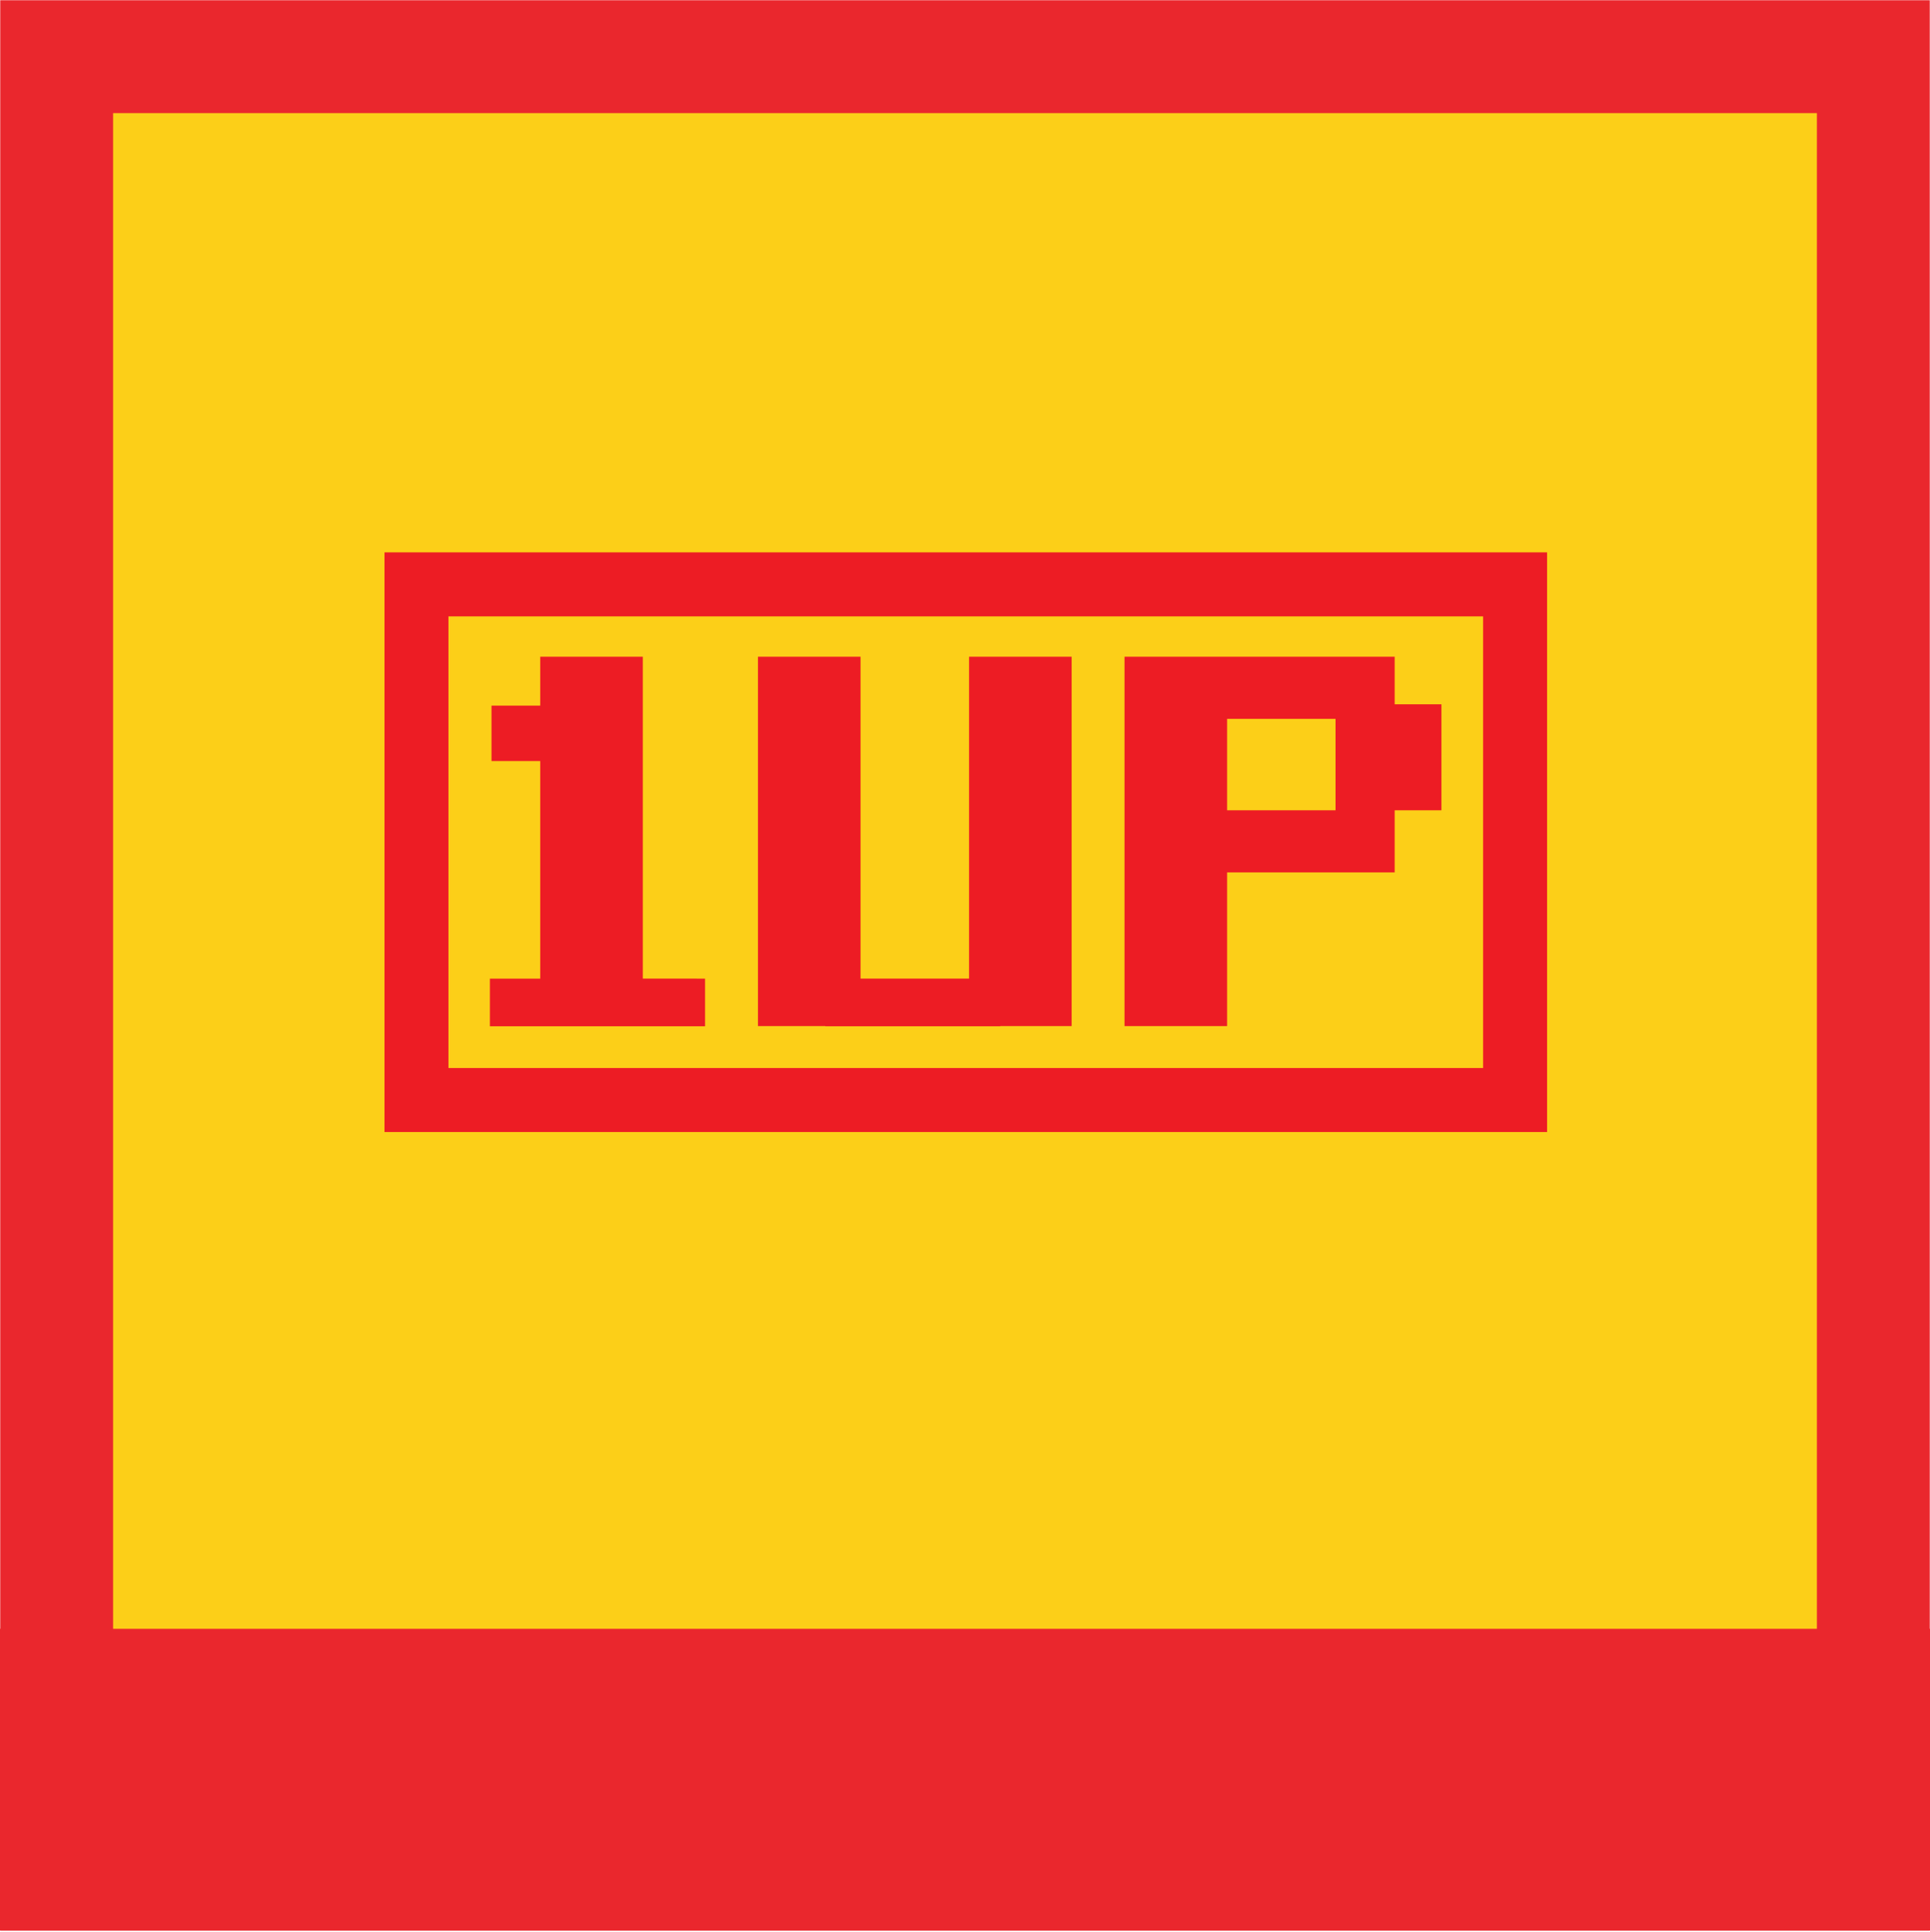
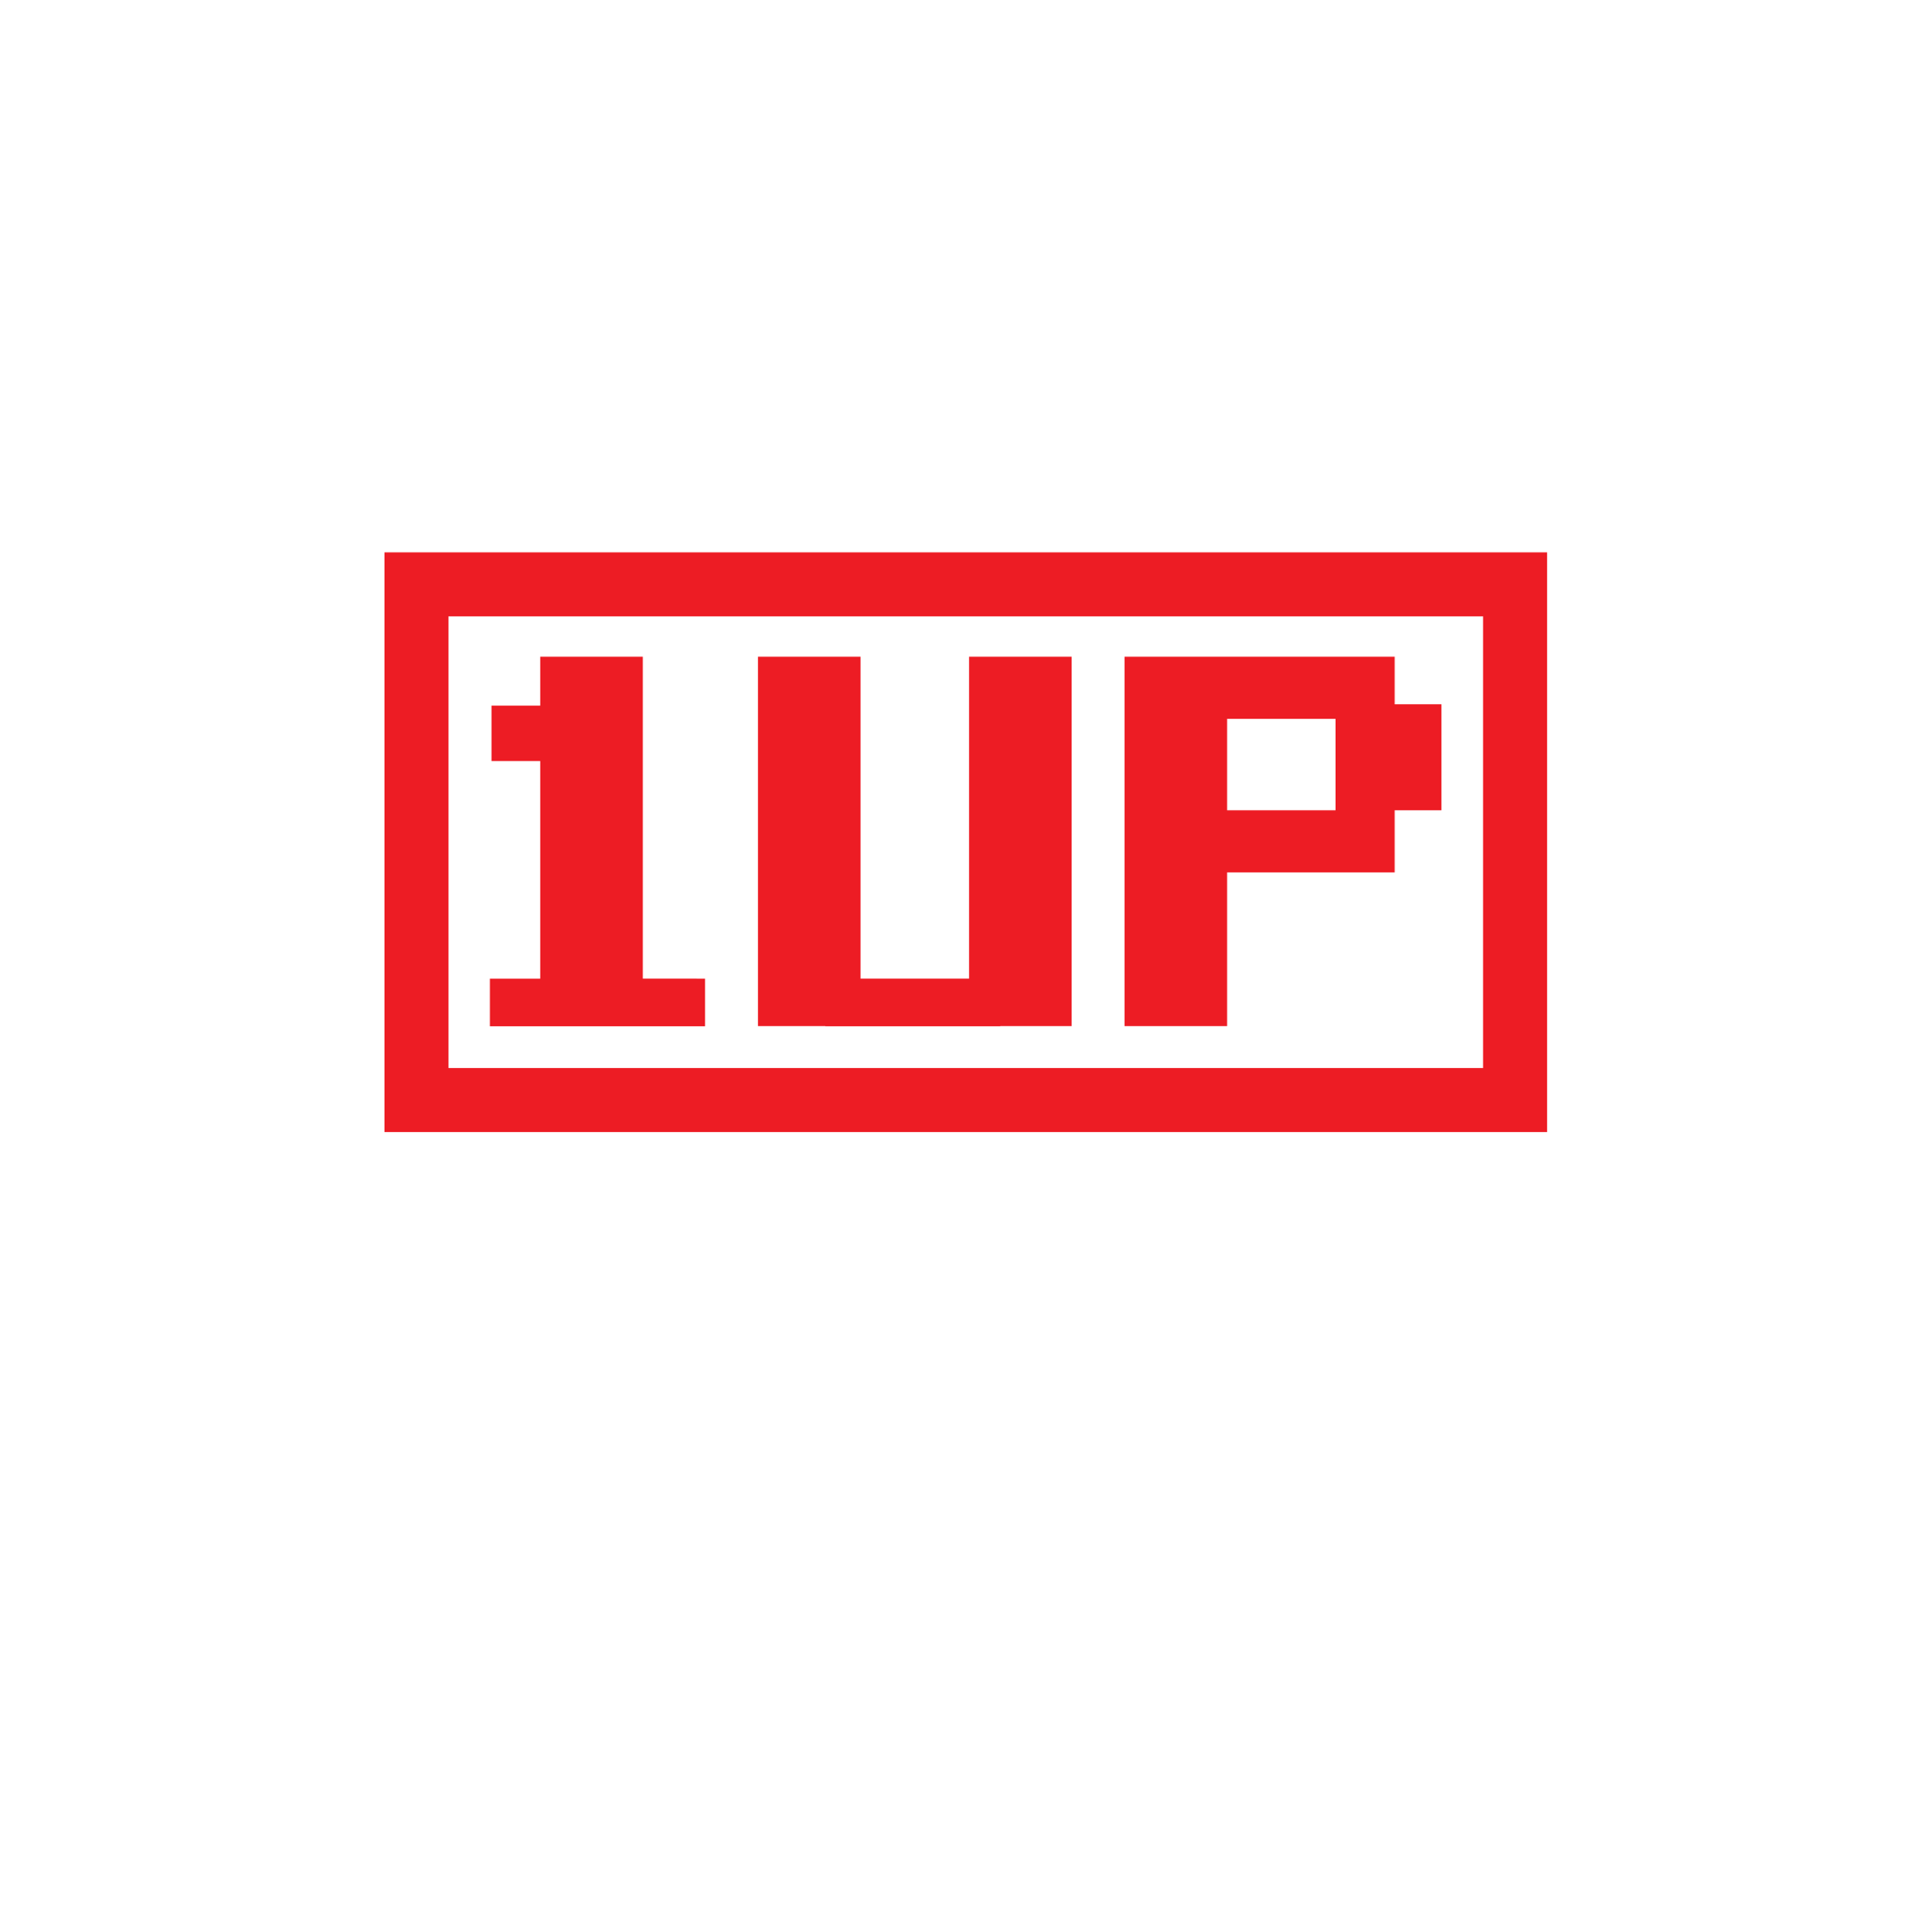
<svg xmlns="http://www.w3.org/2000/svg" xmlns:xlink="http://www.w3.org/1999/xlink" height="1025" viewBox="0 0 1024 1025" width="1024">
  <defs>
-     <path id="a" d="m0 0h1024v1024h-1024z" />
    <mask id="b" fill="#fff" height="1024" width="1024" x="0" y="0">
      <use xlink:href="#a" />
    </mask>
  </defs>
  <g fill="none" fill-rule="evenodd">
    <use fill="#fccf18" mask="url(#b)" stroke="#ea272d" stroke-width="120" xlink:href="#a" />
-     <path d="m0 864h1024v160h-1024z" fill="#ea272d" />
    <g fill="#ed1c24" transform="translate(204 293)">
      <path d="m0 307.481h616.828v-307.481h-616.828zm33.933-33.953h548.96v-239.573h-548.96z" />
      <path d="m364.574 55.349h-54.423v170.763h-57.574v-170.763h-54.423v195.932h35.753v.109h92.78v-.109h37.888z" />
      <path d="m137.055 226.112v-170.763h-54.423v25.95h-25.857v29.393h25.857v115.42h-26.712v25.278h114.169v-25.278z" />
      <path d="m447.06 136.813h57.536v-48.511h-57.536zm88.911-56.223v-25.239h-88.911-49.154-5.269v195.932h54.423v-81.521h88.911v-32.951h24.812v-56.221z" />
    </g>
  </g>
</svg>